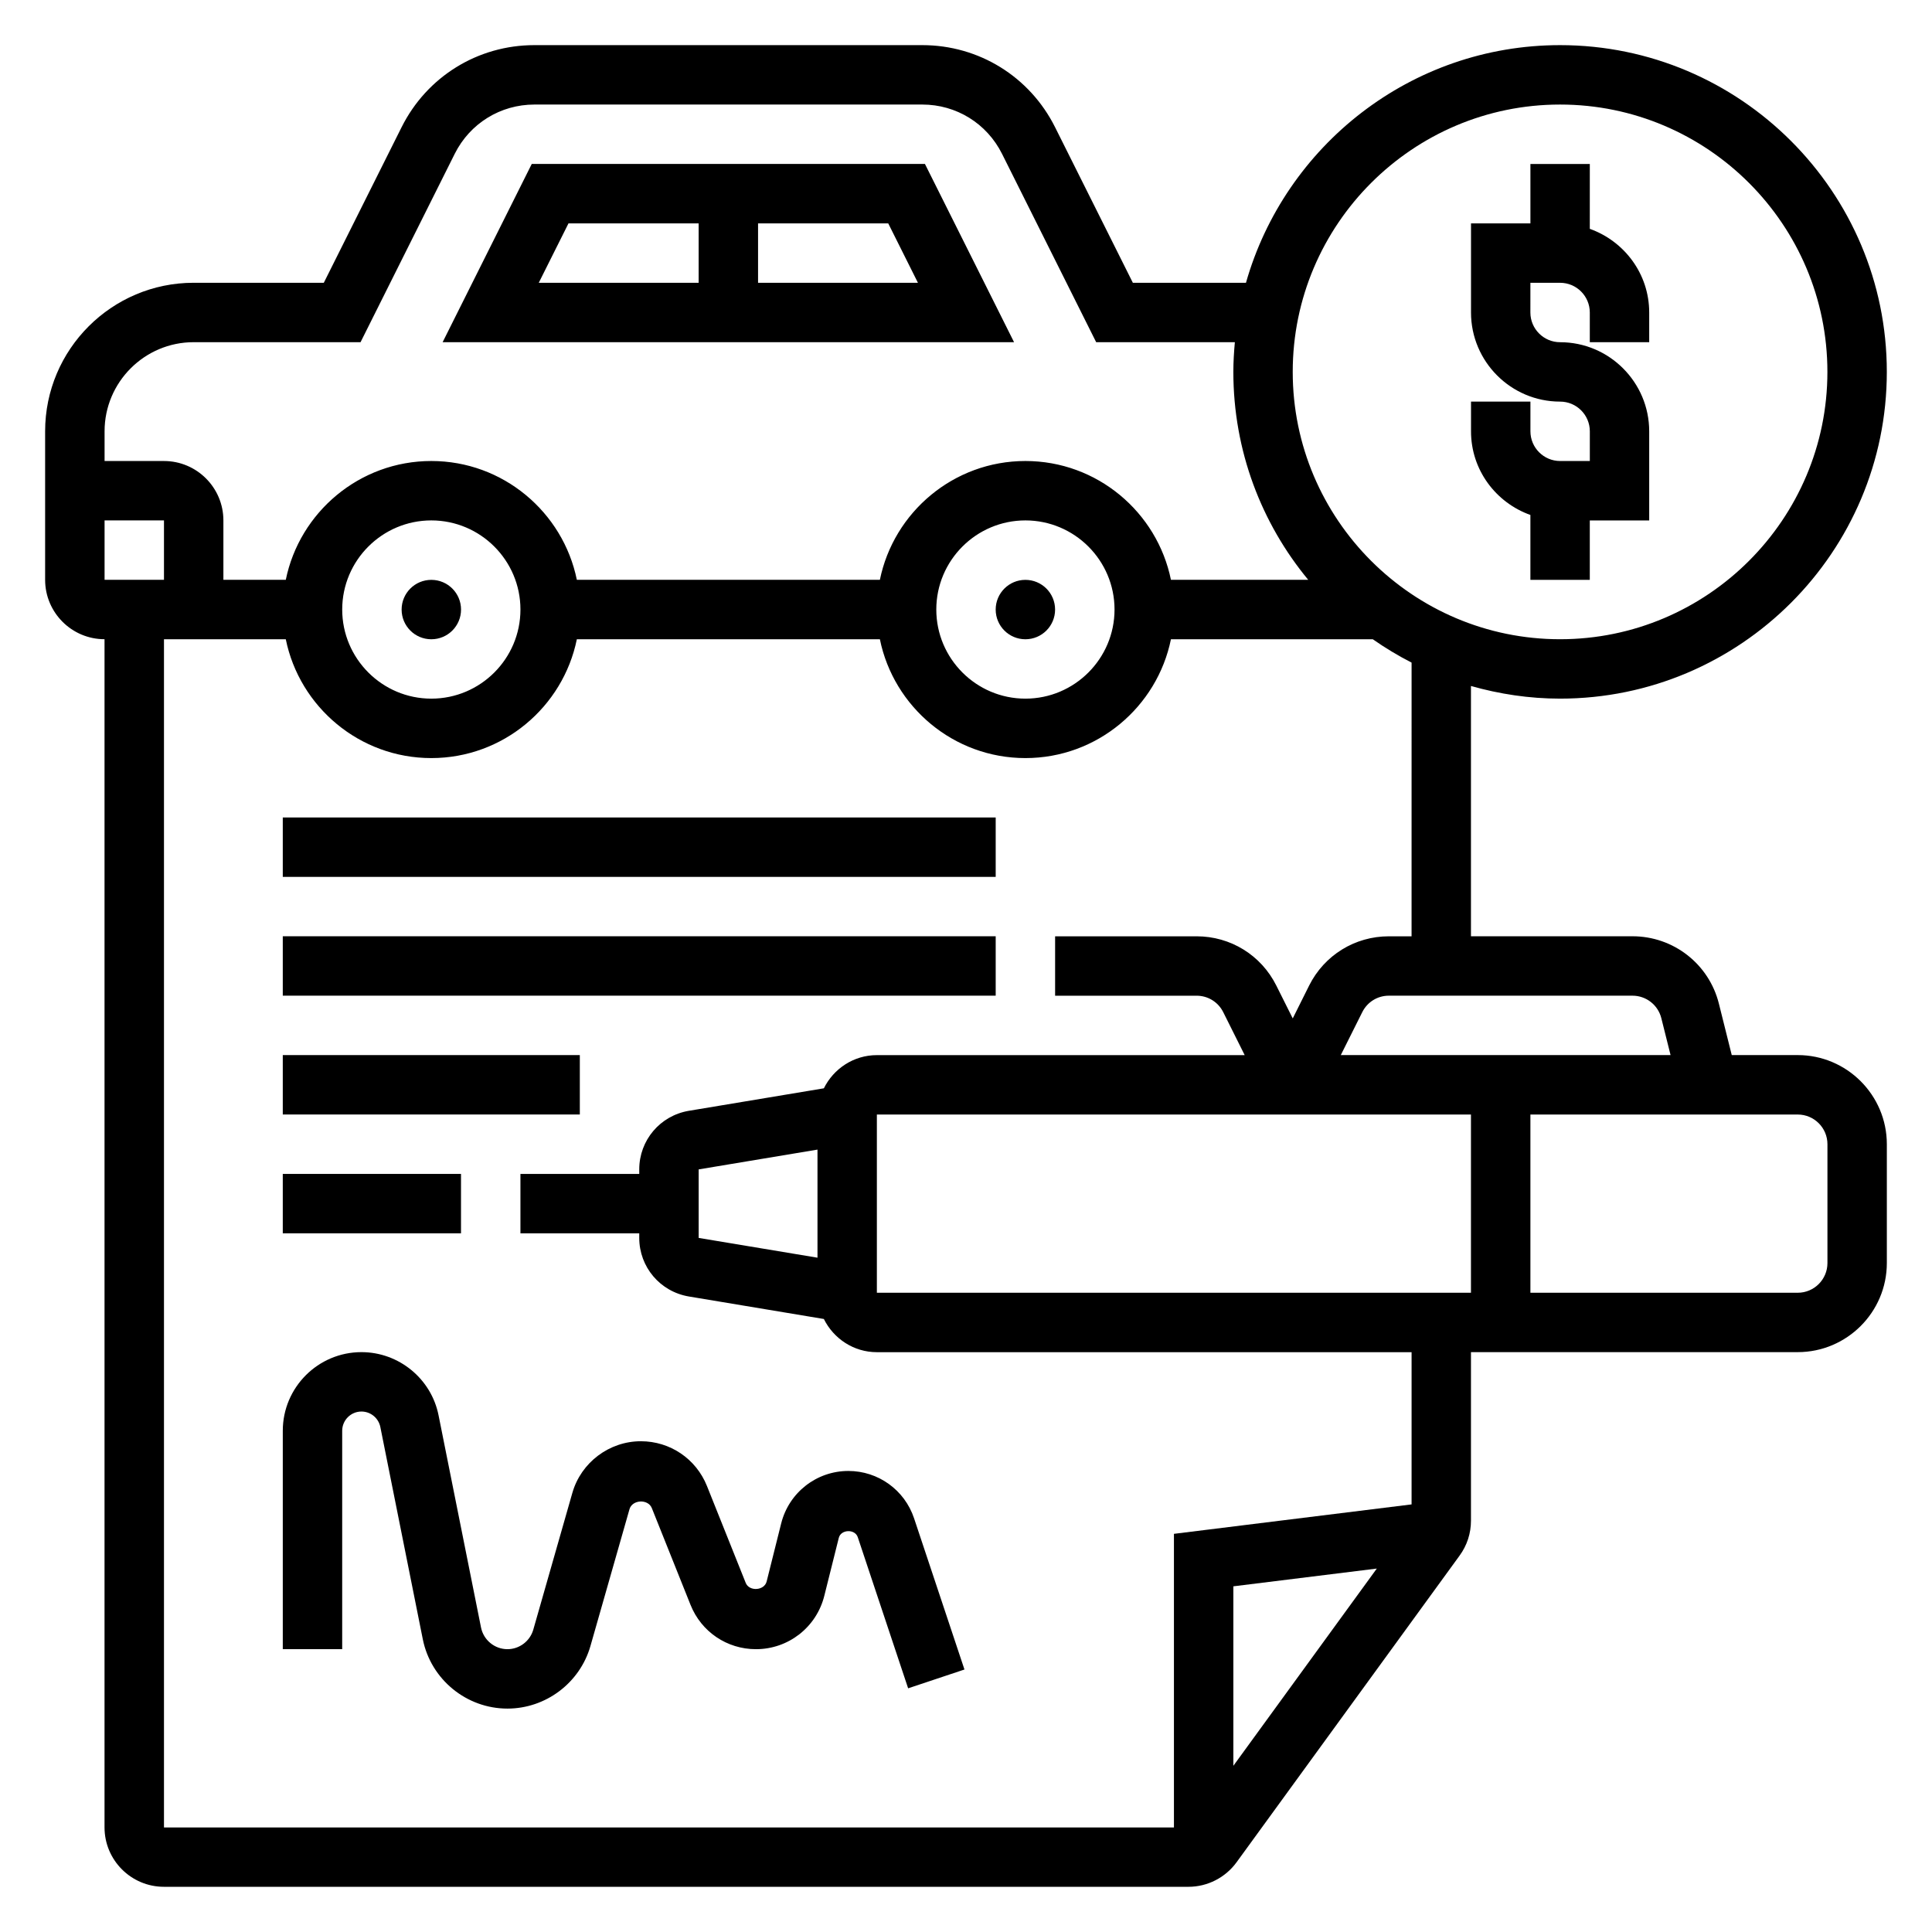
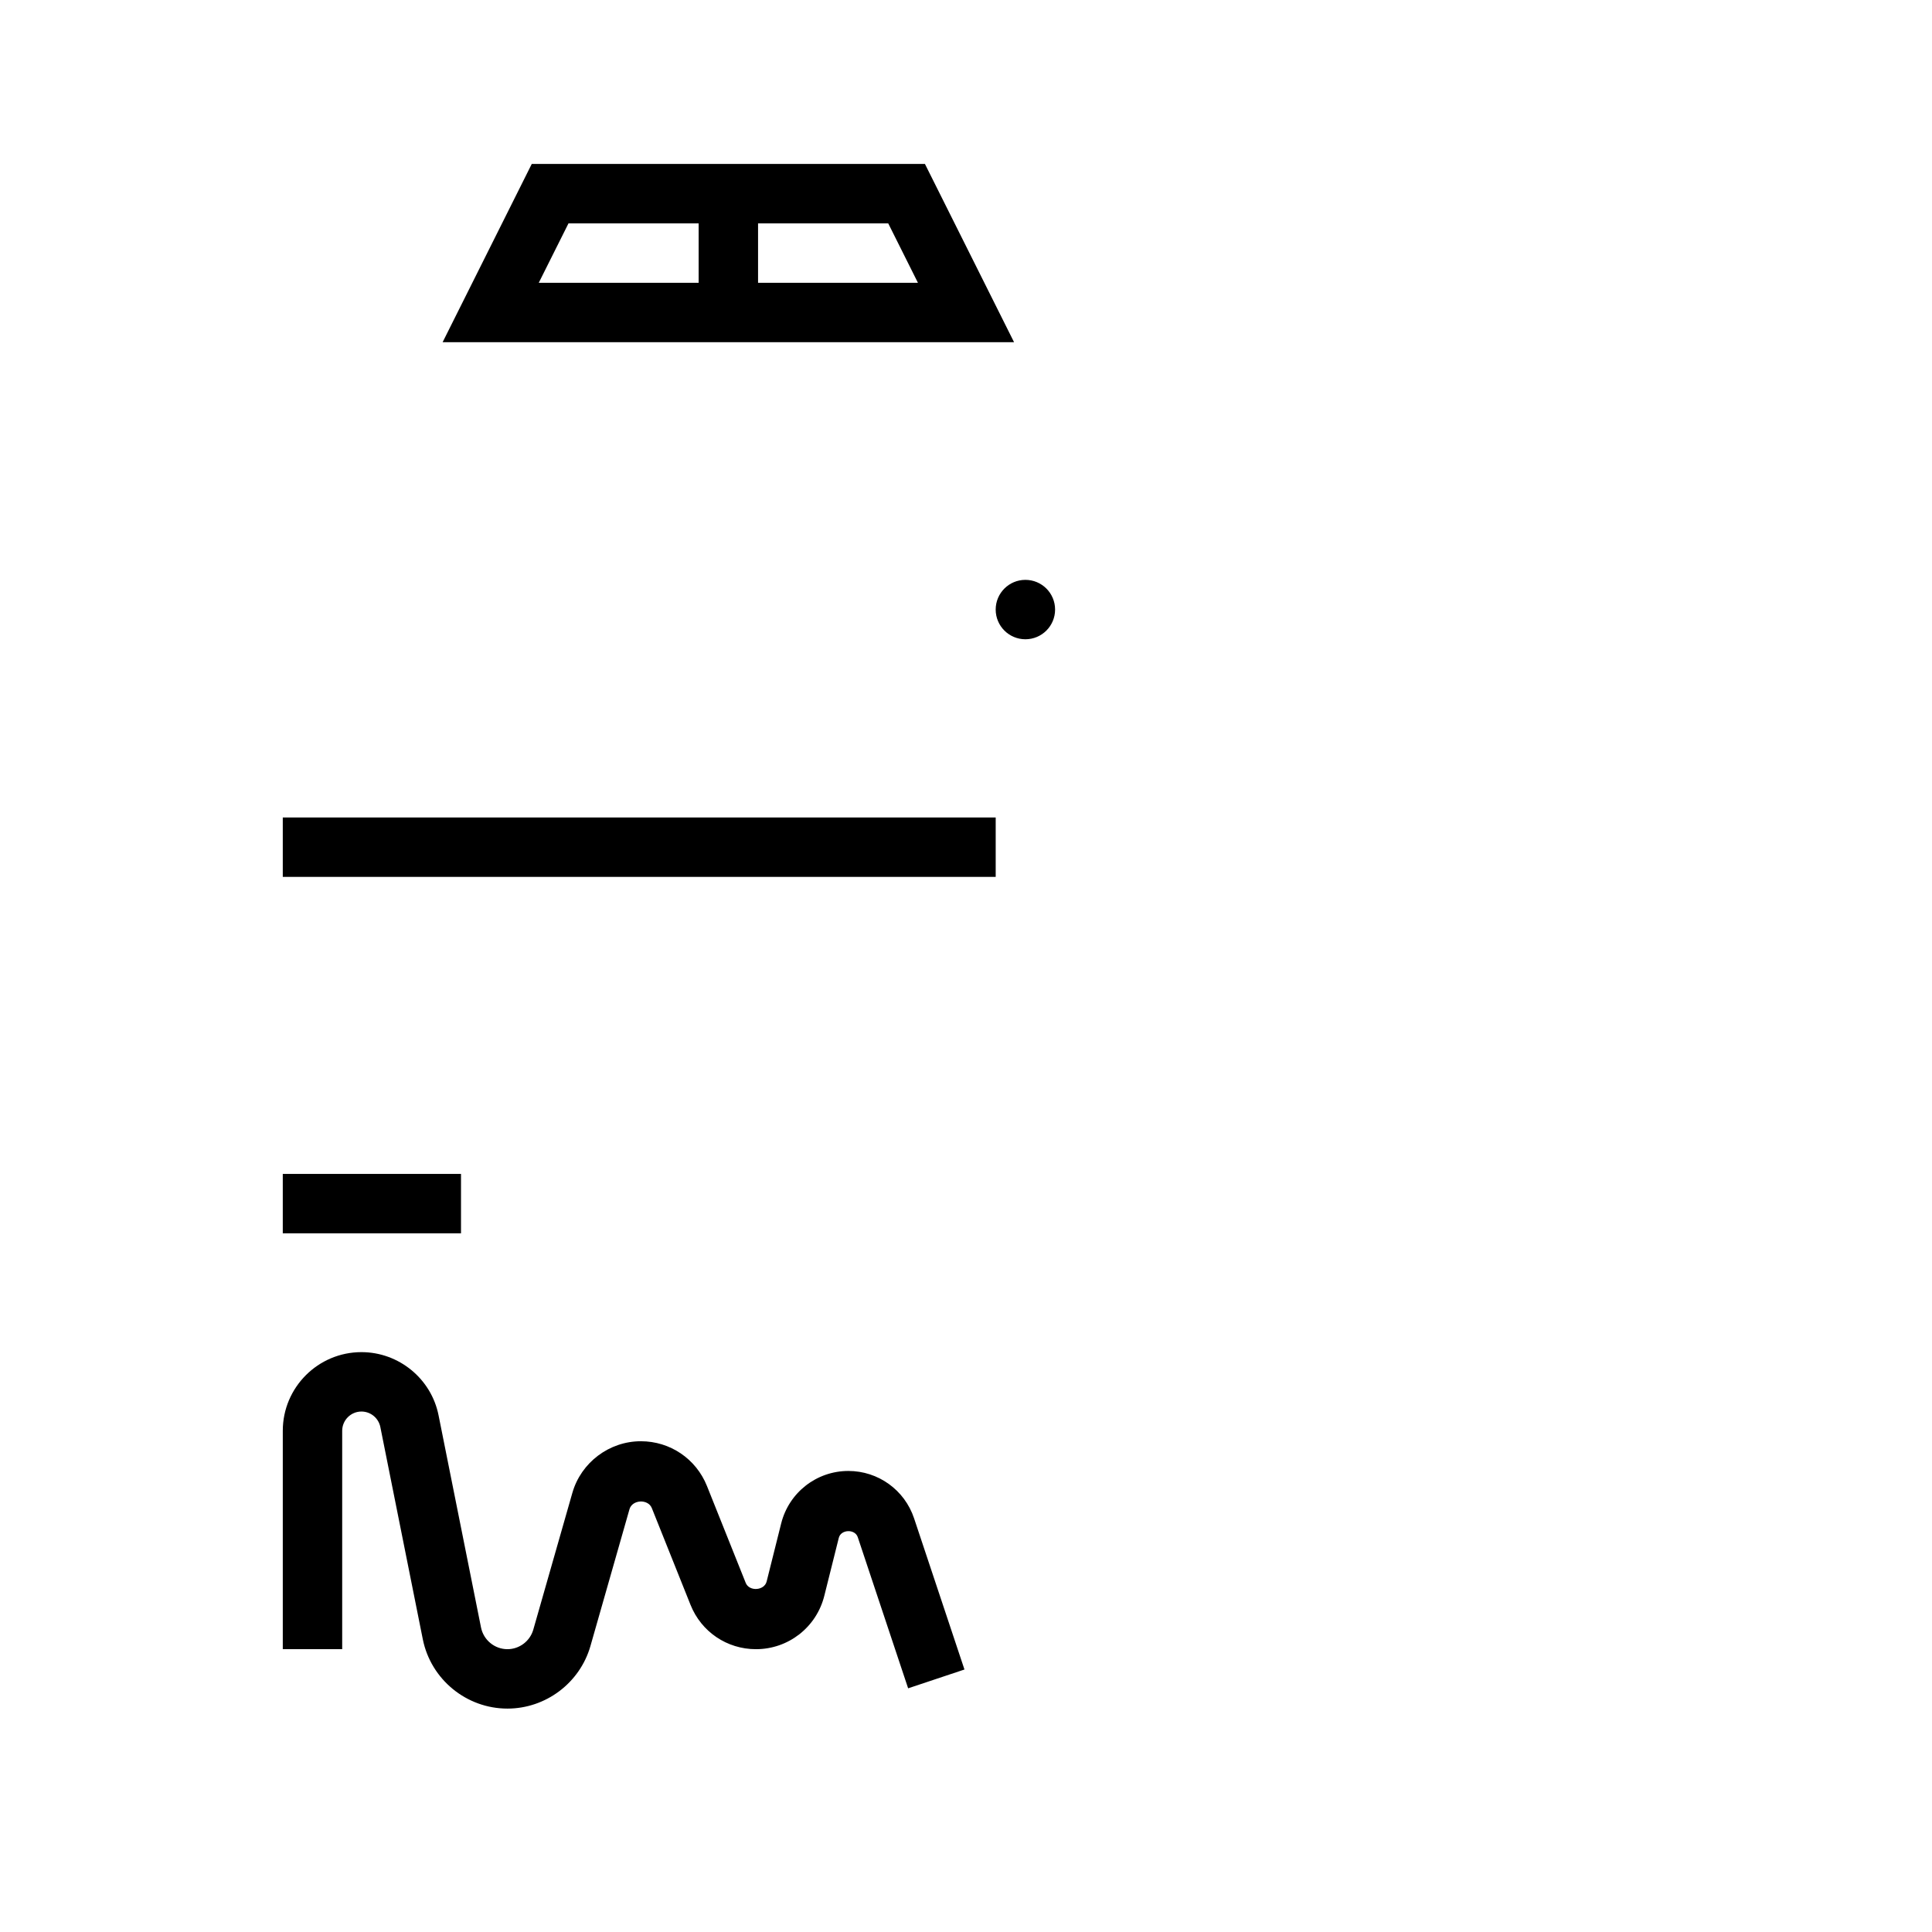
<svg xmlns="http://www.w3.org/2000/svg" fill="#000000" width="800px" height="800px" version="1.1" viewBox="144 144 512 512">
  <g>
-     <path d="m266.18 305.54c0 4.348-3.527 7.871-7.875 7.871-4.348 0-7.871-3.523-7.871-7.871s3.523-7.871 7.871-7.871c4.348 0 7.875 3.523 7.875 7.871" />
    <path d="m423.61 305.54c0 4.348-3.523 7.871-7.871 7.871-4.348 0-7.871-3.523-7.871-7.871s3.523-7.871 7.871-7.871c4.348 0 7.871 3.523 7.871 7.871" />
    <path d="m389.12 187.45h-104.2l-23.617 47.23h151.43zm-94.465 15.746h34.492v15.742h-42.367zm50.238 15.742v-15.742h34.496l7.871 15.742z" />
-     <path d="m549.57 280.47v17.195h15.742v-15.742h15.742v-23.617c0-13.02-10.598-23.617-23.617-23.617-4.344 0-7.871-3.535-7.871-7.871l0.004-7.875h7.871c4.344 0 7.871 3.535 7.871 7.871v7.871h15.742v-7.871c0-10.25-6.606-18.91-15.742-22.168l0.004-17.191h-15.742v15.742h-15.742v23.617c0 13.02 10.598 23.617 23.617 23.617 4.344 0 7.871 3.535 7.871 7.871v7.871h-7.871c-4.344 0-7.871-3.535-7.871-7.871v-7.871h-15.742v7.871c-0.008 10.25 6.594 18.91 15.734 22.168z" />
-     <path d="m620.41 423.61h-17.477l-3.402-13.602c-2.617-10.531-12.047-17.887-22.902-17.887h-42.809v-66.328c7.516 2.133 15.422 3.352 23.613 3.352 47.742 0 86.594-38.848 86.594-86.594 0-47.742-38.848-86.59-86.594-86.59-39.551 0-72.918 26.688-83.238 62.977h-29.977l-20.609-41.219c-6.715-13.422-20.199-21.758-35.203-21.758h-102.78c-15.004 0-28.488 8.336-35.203 21.758l-20.609 41.219h-34.496c-21.703 0-39.359 17.656-39.359 39.359v39.359c0 8.684 7.062 15.742 15.742 15.742v314.88c0 8.684 7.062 15.742 15.742 15.742h271.52c5.016 0 9.77-2.426 12.73-6.488l59.117-81.285c1.973-2.703 3.012-5.898 3.012-9.246v-44.672h86.594c13.02 0 23.617-10.598 23.617-23.617v-31.488c-0.004-13.02-10.602-23.617-23.621-23.617zm-36.141-9.785 2.449 9.785h-87.395l5.699-11.391c1.348-2.684 4.039-4.352 7.039-4.352h64.566c3.621 0 6.762 2.457 7.641 5.957zm-50.449 25.531v47.23h-157.44v-47.23zm23.613-267.65c39.07 0 70.848 31.789 70.848 70.848 0 39.062-31.781 70.848-70.848 70.848-39.07 0-70.848-31.789-70.848-70.848 0-39.062 31.781-70.848 70.848-70.848zm-362.11 62.977h44.227l24.961-49.926c4.031-8.055 12.117-13.051 21.121-13.051h102.79c9.004 0 17.09 5 21.121 13.051l24.953 49.926h36.754c-0.234 2.598-0.398 5.211-0.398 7.871 0 20.914 7.453 40.125 19.844 55.105h-36.383c-3.66-17.941-19.555-31.488-38.566-31.488-19.012 0-34.906 13.547-38.566 31.488h-80.309c-3.66-17.941-19.555-31.488-38.566-31.488s-34.906 13.547-38.566 31.488h-16.535v-15.742c0-8.684-7.062-15.742-15.742-15.742l-15.746-0.004v-7.871c0-13.023 10.594-23.617 23.613-23.617zm244.04 70.848c0 13.02-10.598 23.617-23.617 23.617-13.02 0-23.617-10.598-23.617-23.617 0-13.02 10.598-23.617 23.617-23.617 13.02 0 23.617 10.598 23.617 23.617zm-157.44 0c0 13.02-10.598 23.617-23.617 23.617s-23.617-10.598-23.617-23.617c0-13.02 10.598-23.617 23.617-23.617 13.023 0 23.617 10.598 23.617 23.617zm-110.21-23.617h15.742v15.742l-15.742 0.004zm299.14 330.04v-47.562l38.016-4.707zm47.23-69.273-62.977 7.801v77.809h-267.65v-314.88h32.281c3.66 17.941 19.555 31.488 38.566 31.488s34.906-13.547 38.566-31.488h80.309c3.66 17.941 19.555 31.488 38.566 31.488 19.012 0 34.906-13.547 38.566-31.488h53.5c3.266 2.289 6.699 4.352 10.273 6.188l-0.004 72.531h-6.016c-9.004 0-17.098 5-21.129 13.051l-4.344 8.707-4.352-8.699c-4.023-8.059-12.125-13.059-21.121-13.059h-37.504v15.742h37.504c3 0 5.699 1.668 7.047 4.352l5.691 11.395h-97.473c-6.172 0-11.477 3.606-14.051 8.793l-35.777 5.961c-7.621 1.281-13.148 7.809-13.148 15.531v1.203h-31.488v15.742h31.488v1.203c0 7.715 5.527 14.25 13.16 15.531l35.762 5.961c2.578 5.191 7.883 8.797 14.055 8.797h141.7zm-157.44-65.379-31.488-5.242v-18.16l31.488-5.242zm267.65 1.418c0 4.344-3.527 7.871-7.871 7.871h-70.848v-47.23h70.848c4.344 0 7.871 3.527 7.871 7.871z" />
    <path d="m218.94 360.64h188.93v15.742h-188.93z" />
-     <path d="m218.94 392.12h188.93v15.742h-188.93z" />
-     <path d="m218.94 423.61h78.719v15.742h-78.719z" />
    <path d="m218.94 455.1h47.23v15.742h-47.23z" />
    <path d="m351.02 547.73-3.848 15.367c-0.605 2.465-4.621 2.723-5.551 0.379l-10.273-25.68c-2.891-7.199-9.762-11.852-17.516-11.852-8.375 0-15.848 5.629-18.152 13.688l-10.352 36.242c-0.875 3.051-3.684 5.176-6.852 5.176-3.394 0-6.328-2.418-7-5.738l-11.25-56.223c-1.926-9.707-10.527-16.758-20.441-16.758-11.492 0-20.844 9.352-20.844 20.844v57.875h15.742v-57.875c0.004-2.809 2.293-5.102 5.102-5.102 2.434 0 4.527 1.723 5.008 4.102l11.25 56.23c2.133 10.66 11.57 18.391 22.434 18.391 10.164 0 19.199-6.816 21.996-16.586l10.344-36.242c0.73-2.582 4.922-2.785 5.918-0.316l10.266 25.664c2.852 7.129 9.652 11.734 17.336 11.734 8.59 0 16.035-5.816 18.113-14.145l3.84-15.359c0.559-2.258 4.273-2.41 5.023-0.188l13.352 40.062 14.926-4.984-13.352-40.062c-2.504-7.512-9.5-12.555-17.414-12.555-8.43 0-15.758 5.723-17.805 13.91z" />
  </g>
</svg>